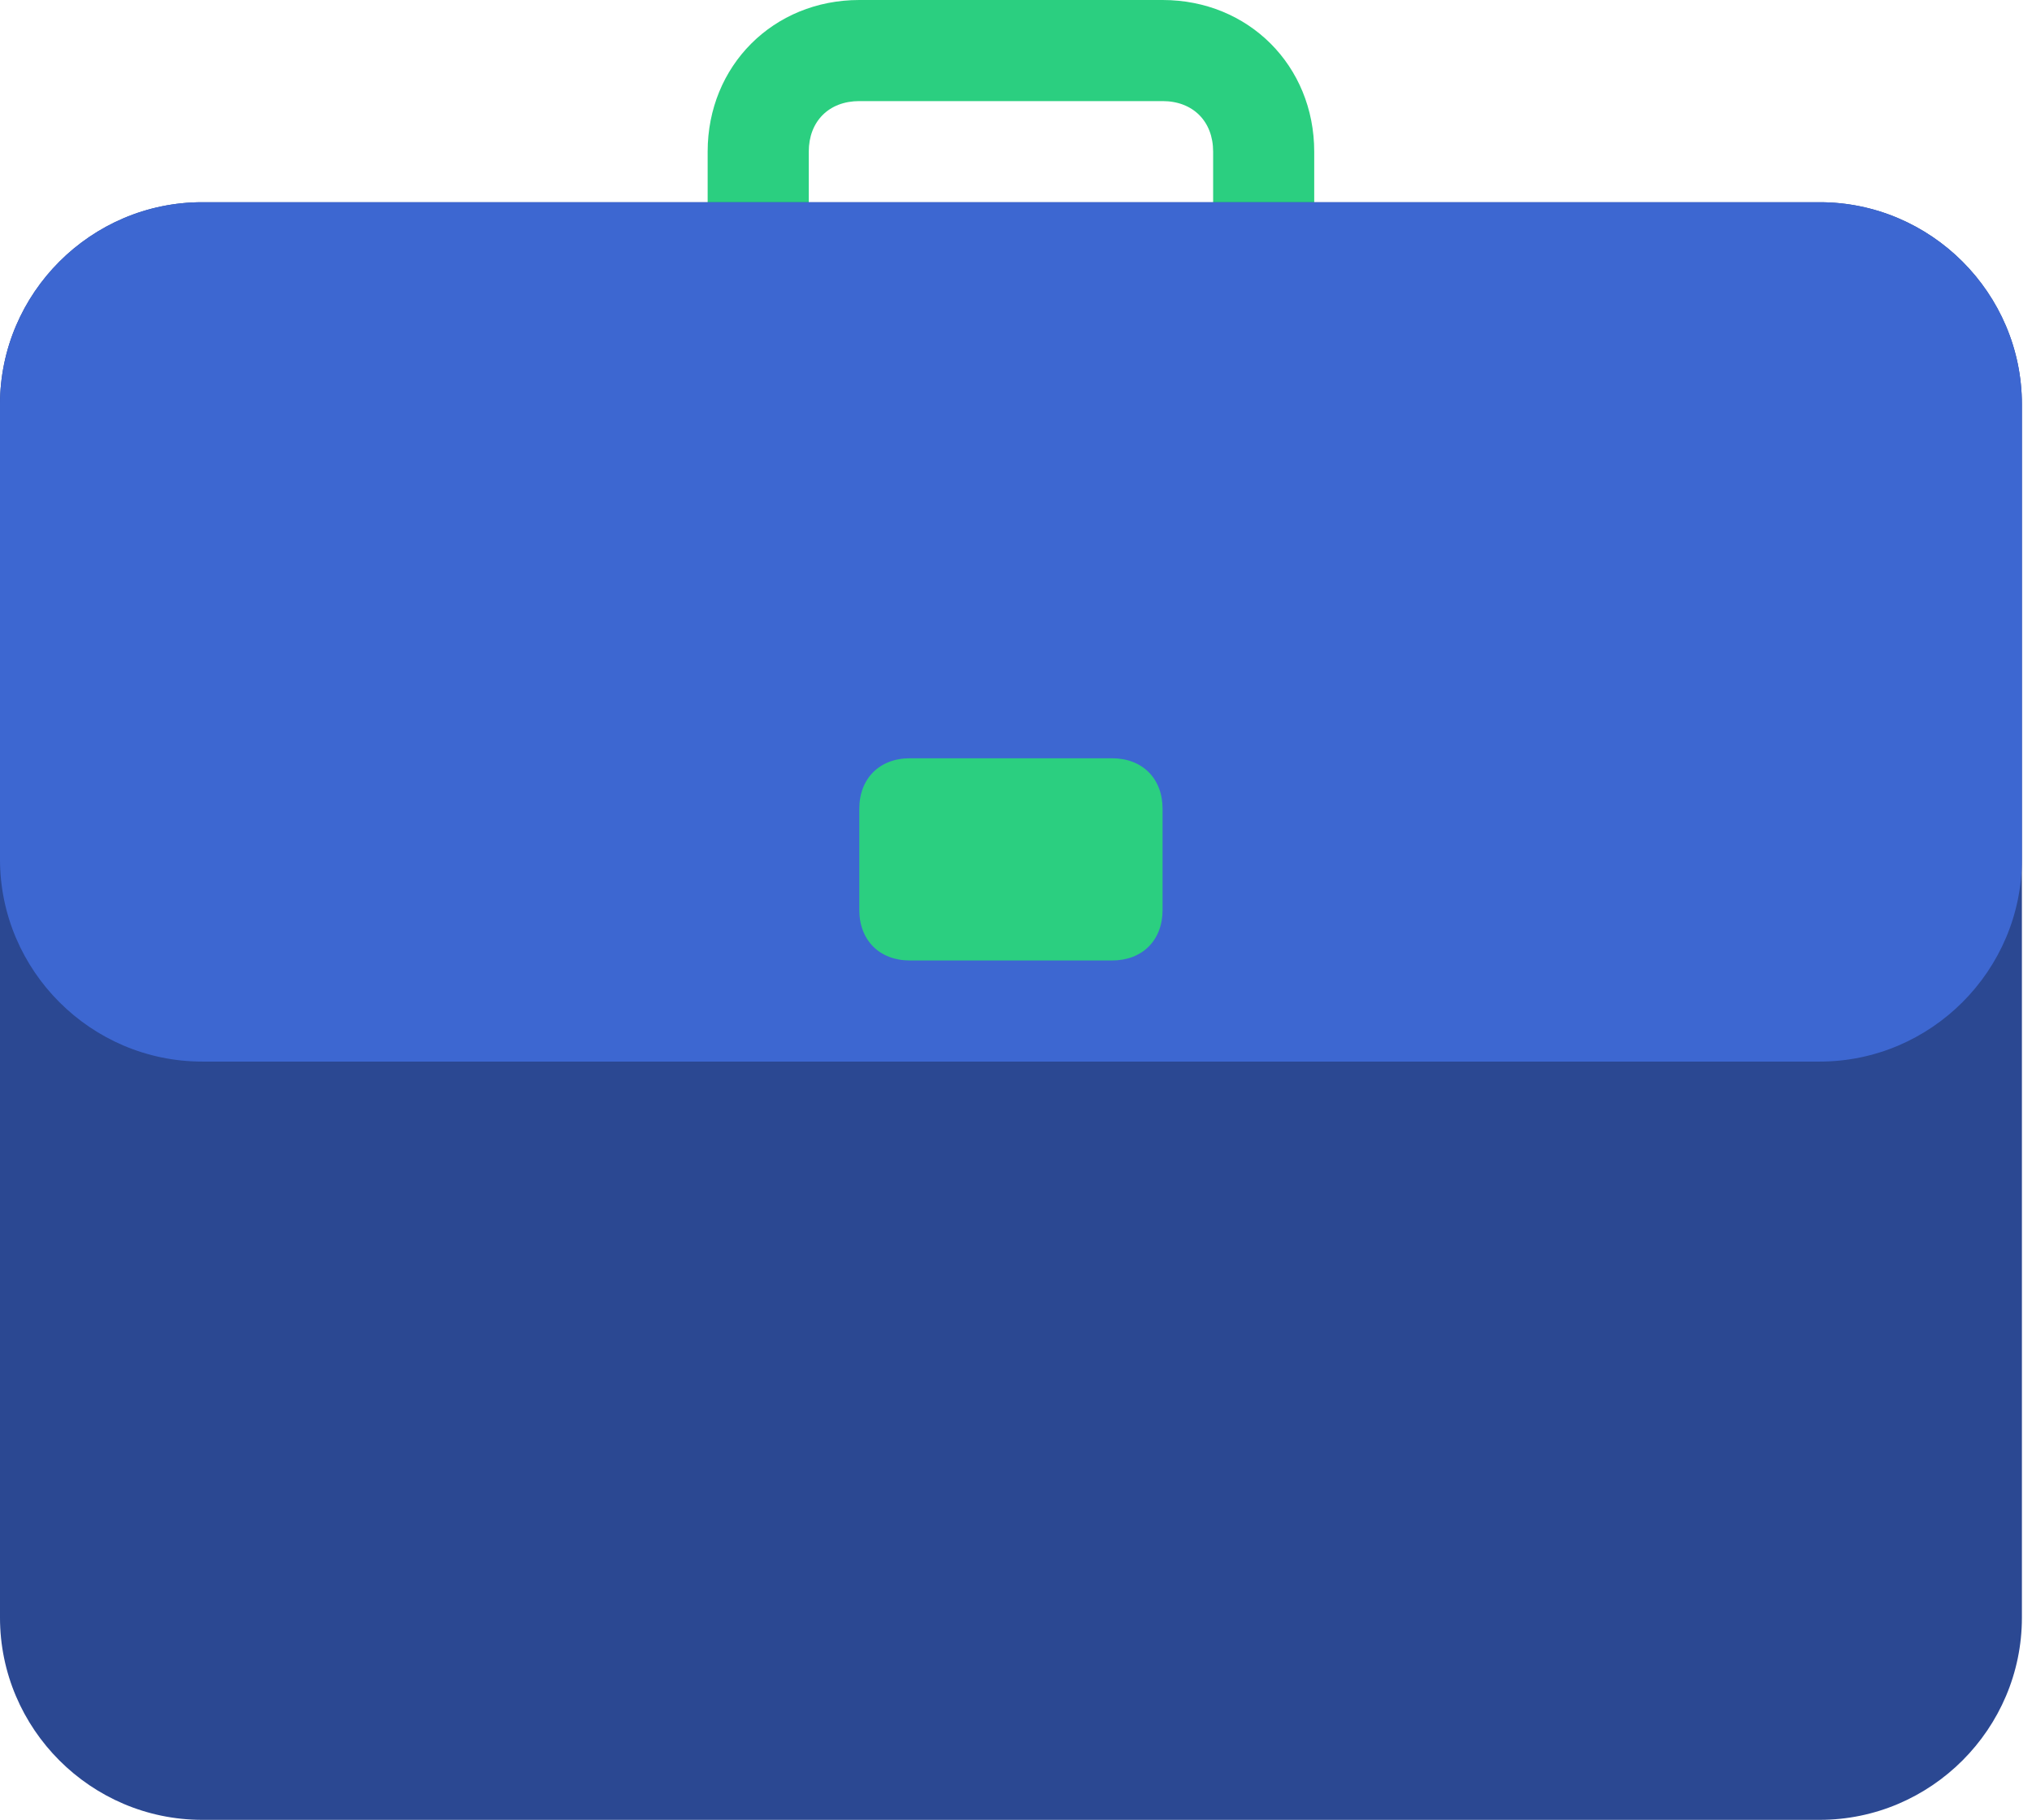
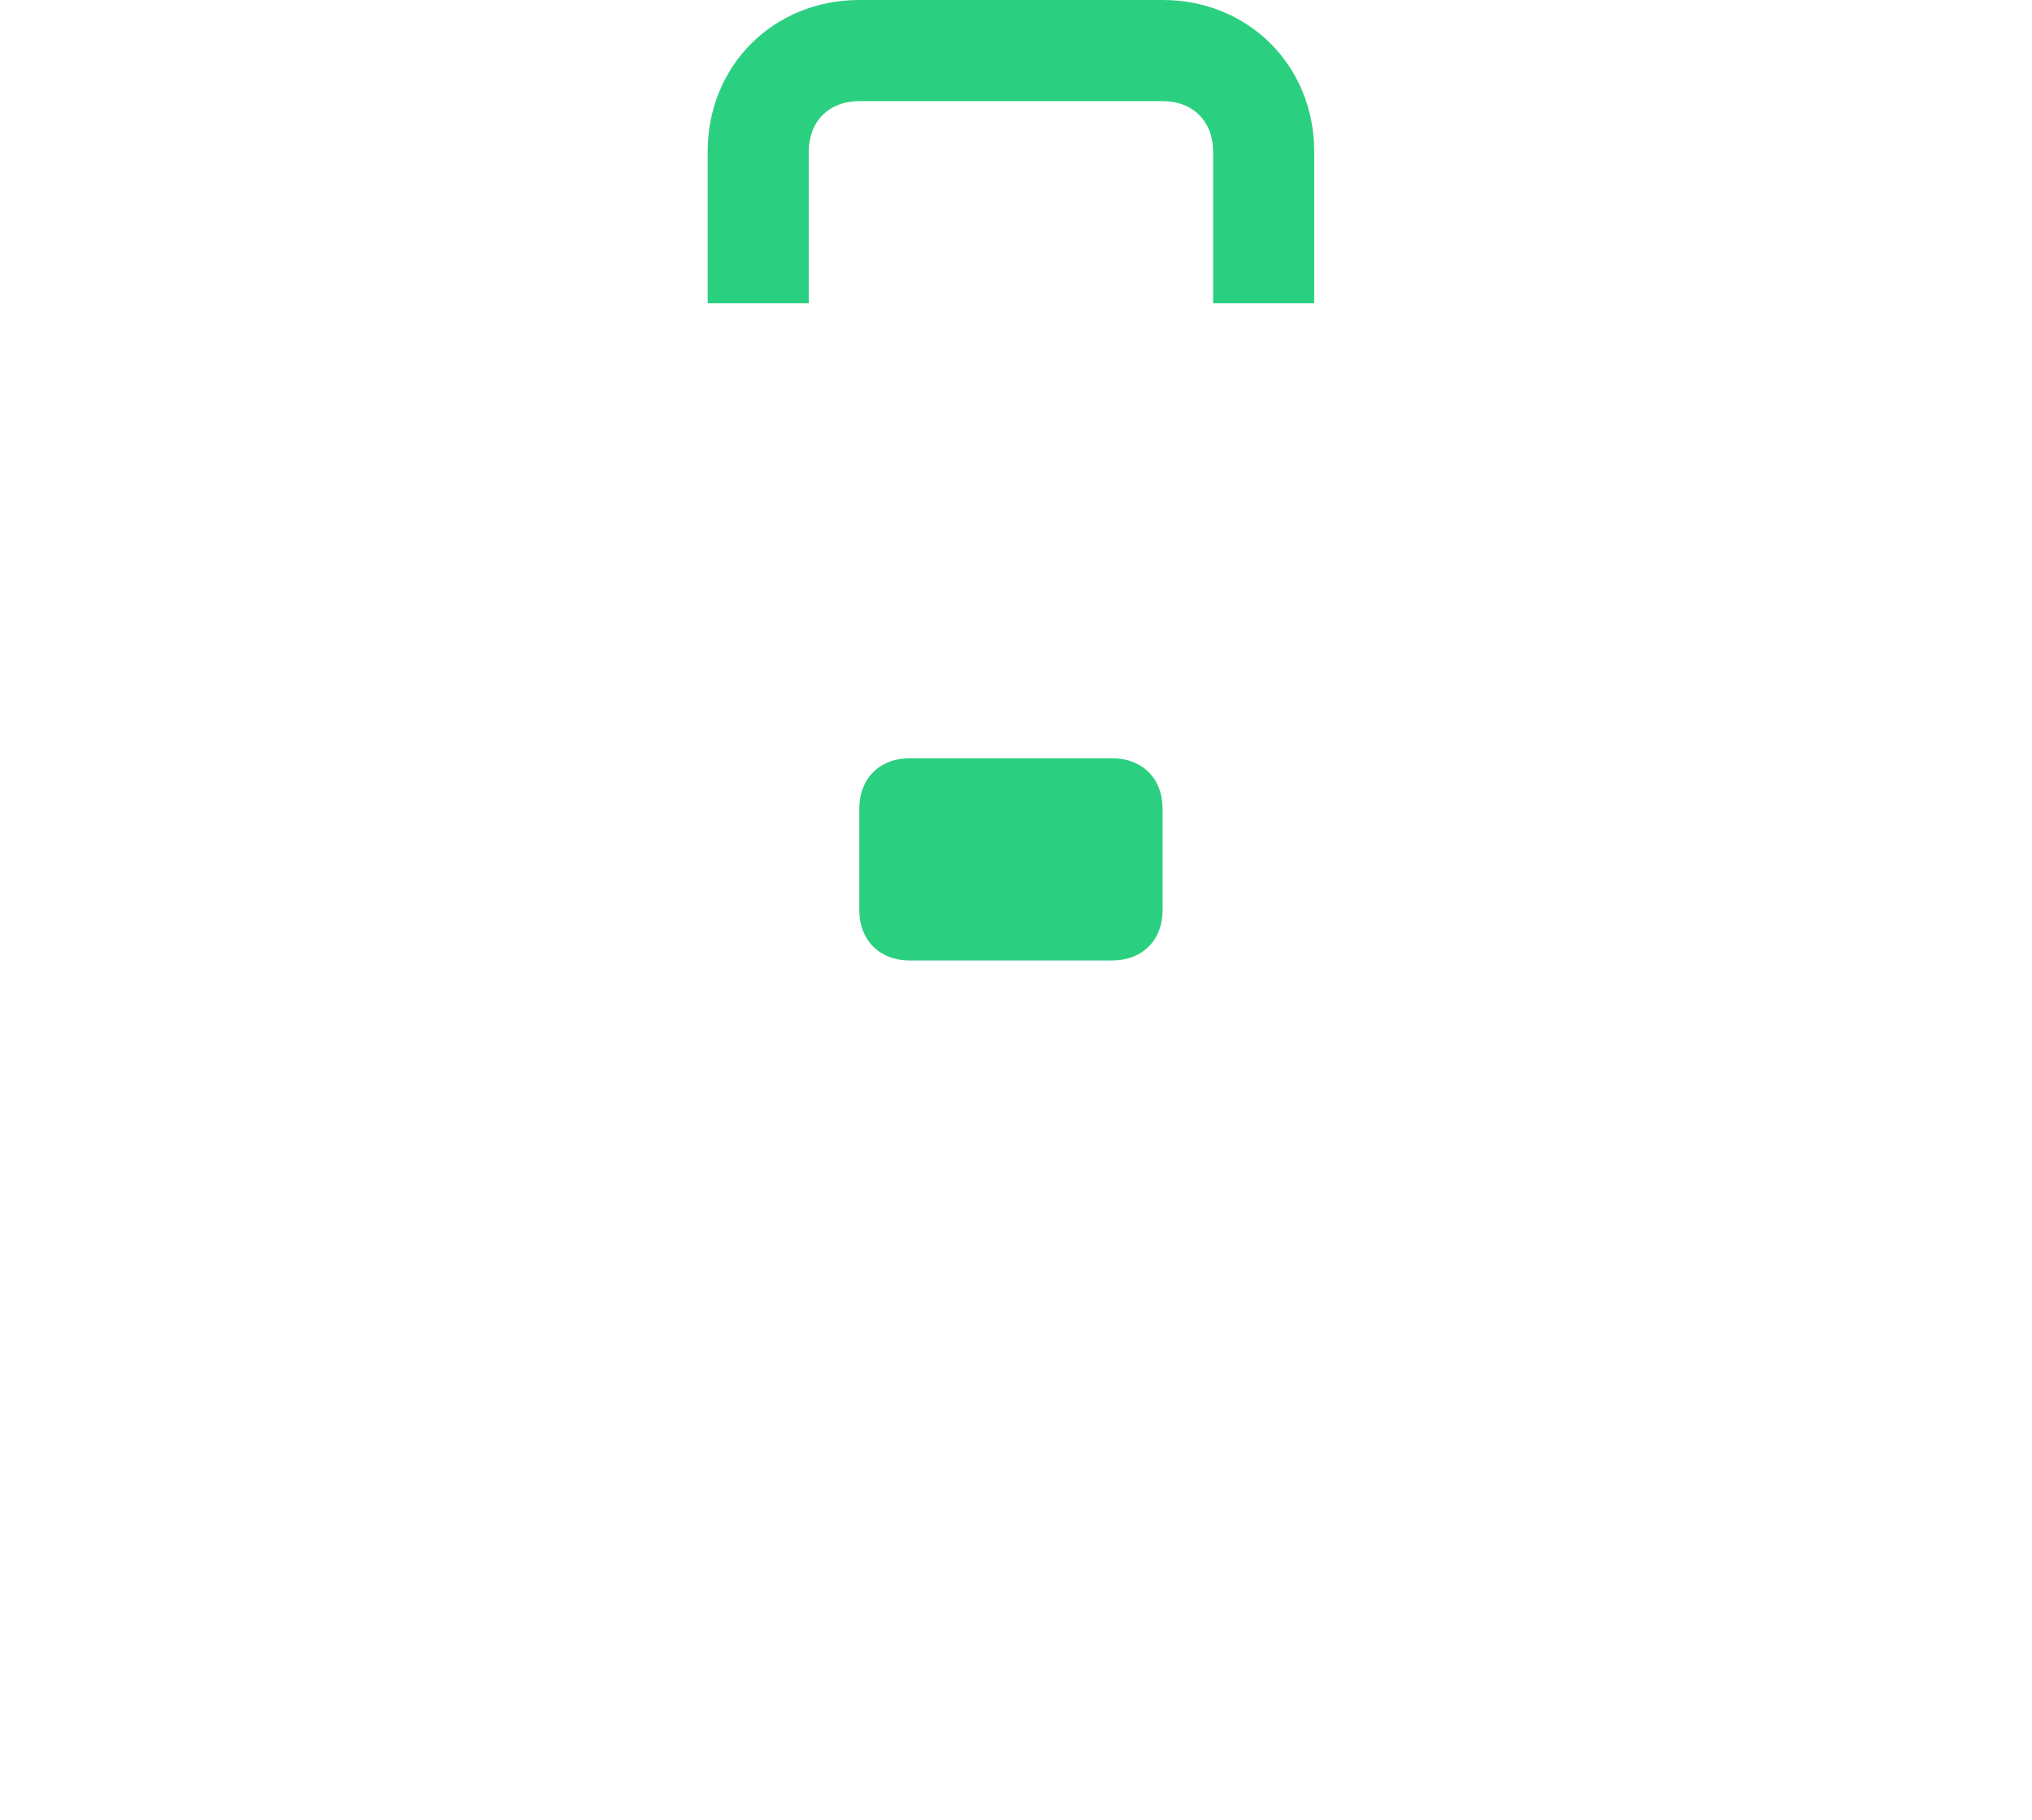
<svg xmlns="http://www.w3.org/2000/svg" width="67px" height="60px" viewBox="0 0 67 60" version="1.1">
  <title>icons8-briefcase</title>
  <desc>Created with Sketch.</desc>
  <g id="About" stroke="none" stroke-width="1" fill="none" fill-rule="evenodd">
    <g id="Contact" transform="translate(-687, -265)" fill-rule="nonzero">
      <g id="Group-2" transform="translate(135, 225)">
        <g id="Group-17-Copy-9" transform="translate(450, 40)">
          <g id="icons8-briefcase" transform="translate(102, 0)">
            <path d="M38.333,0 L28.333,0 C25.5,0 23.333,2.167 23.333,5 L23.333,10 L26.667,10 L26.667,5 C26.667,4 27.333,3.333 28.333,3.333 L38.333,3.333 C39.333,3.333 40,4 40,5 L40,10 L43.333,10 L43.333,5 C43.333,2.167 41.167,0 38.333,0 Z" id="Path" fill="#2BCF80" />
-             <path d="M60,60 L6.667,60 C3,60 0,57 0,53.333 L0,13.333 C0,9.667 3,6.667 6.667,6.667 L60,6.667 C63.667,6.667 66.667,9.667 66.667,13.333 L66.667,53.333 C66.667,57 63.667,60 60,60 Z" id="Path" fill="#2B4892" />
-             <path d="M60,35 L6.667,35 C3,35 0,32 0,28.333 L0,13.333 C0,9.667 3,6.667 6.667,6.667 L60,6.667 C63.667,6.667 66.667,9.667 66.667,13.333 L66.667,28.333 C66.667,32 63.667,35 60,35 Z" id="Path" fill="#3D67D1" />
            <path d="M36.667,31.667 L30,31.667 C29,31.667 28.333,31 28.333,30 L28.333,26.667 C28.333,25.667 29,25 30,25 L36.667,25 C37.667,25 38.333,25.667 38.333,26.667 L38.333,30 C38.333,31 37.667,31.667 36.667,31.667 Z" id="Path" fill="#2BCF80" />
          </g>
        </g>
      </g>
    </g>
  </g>
</svg>